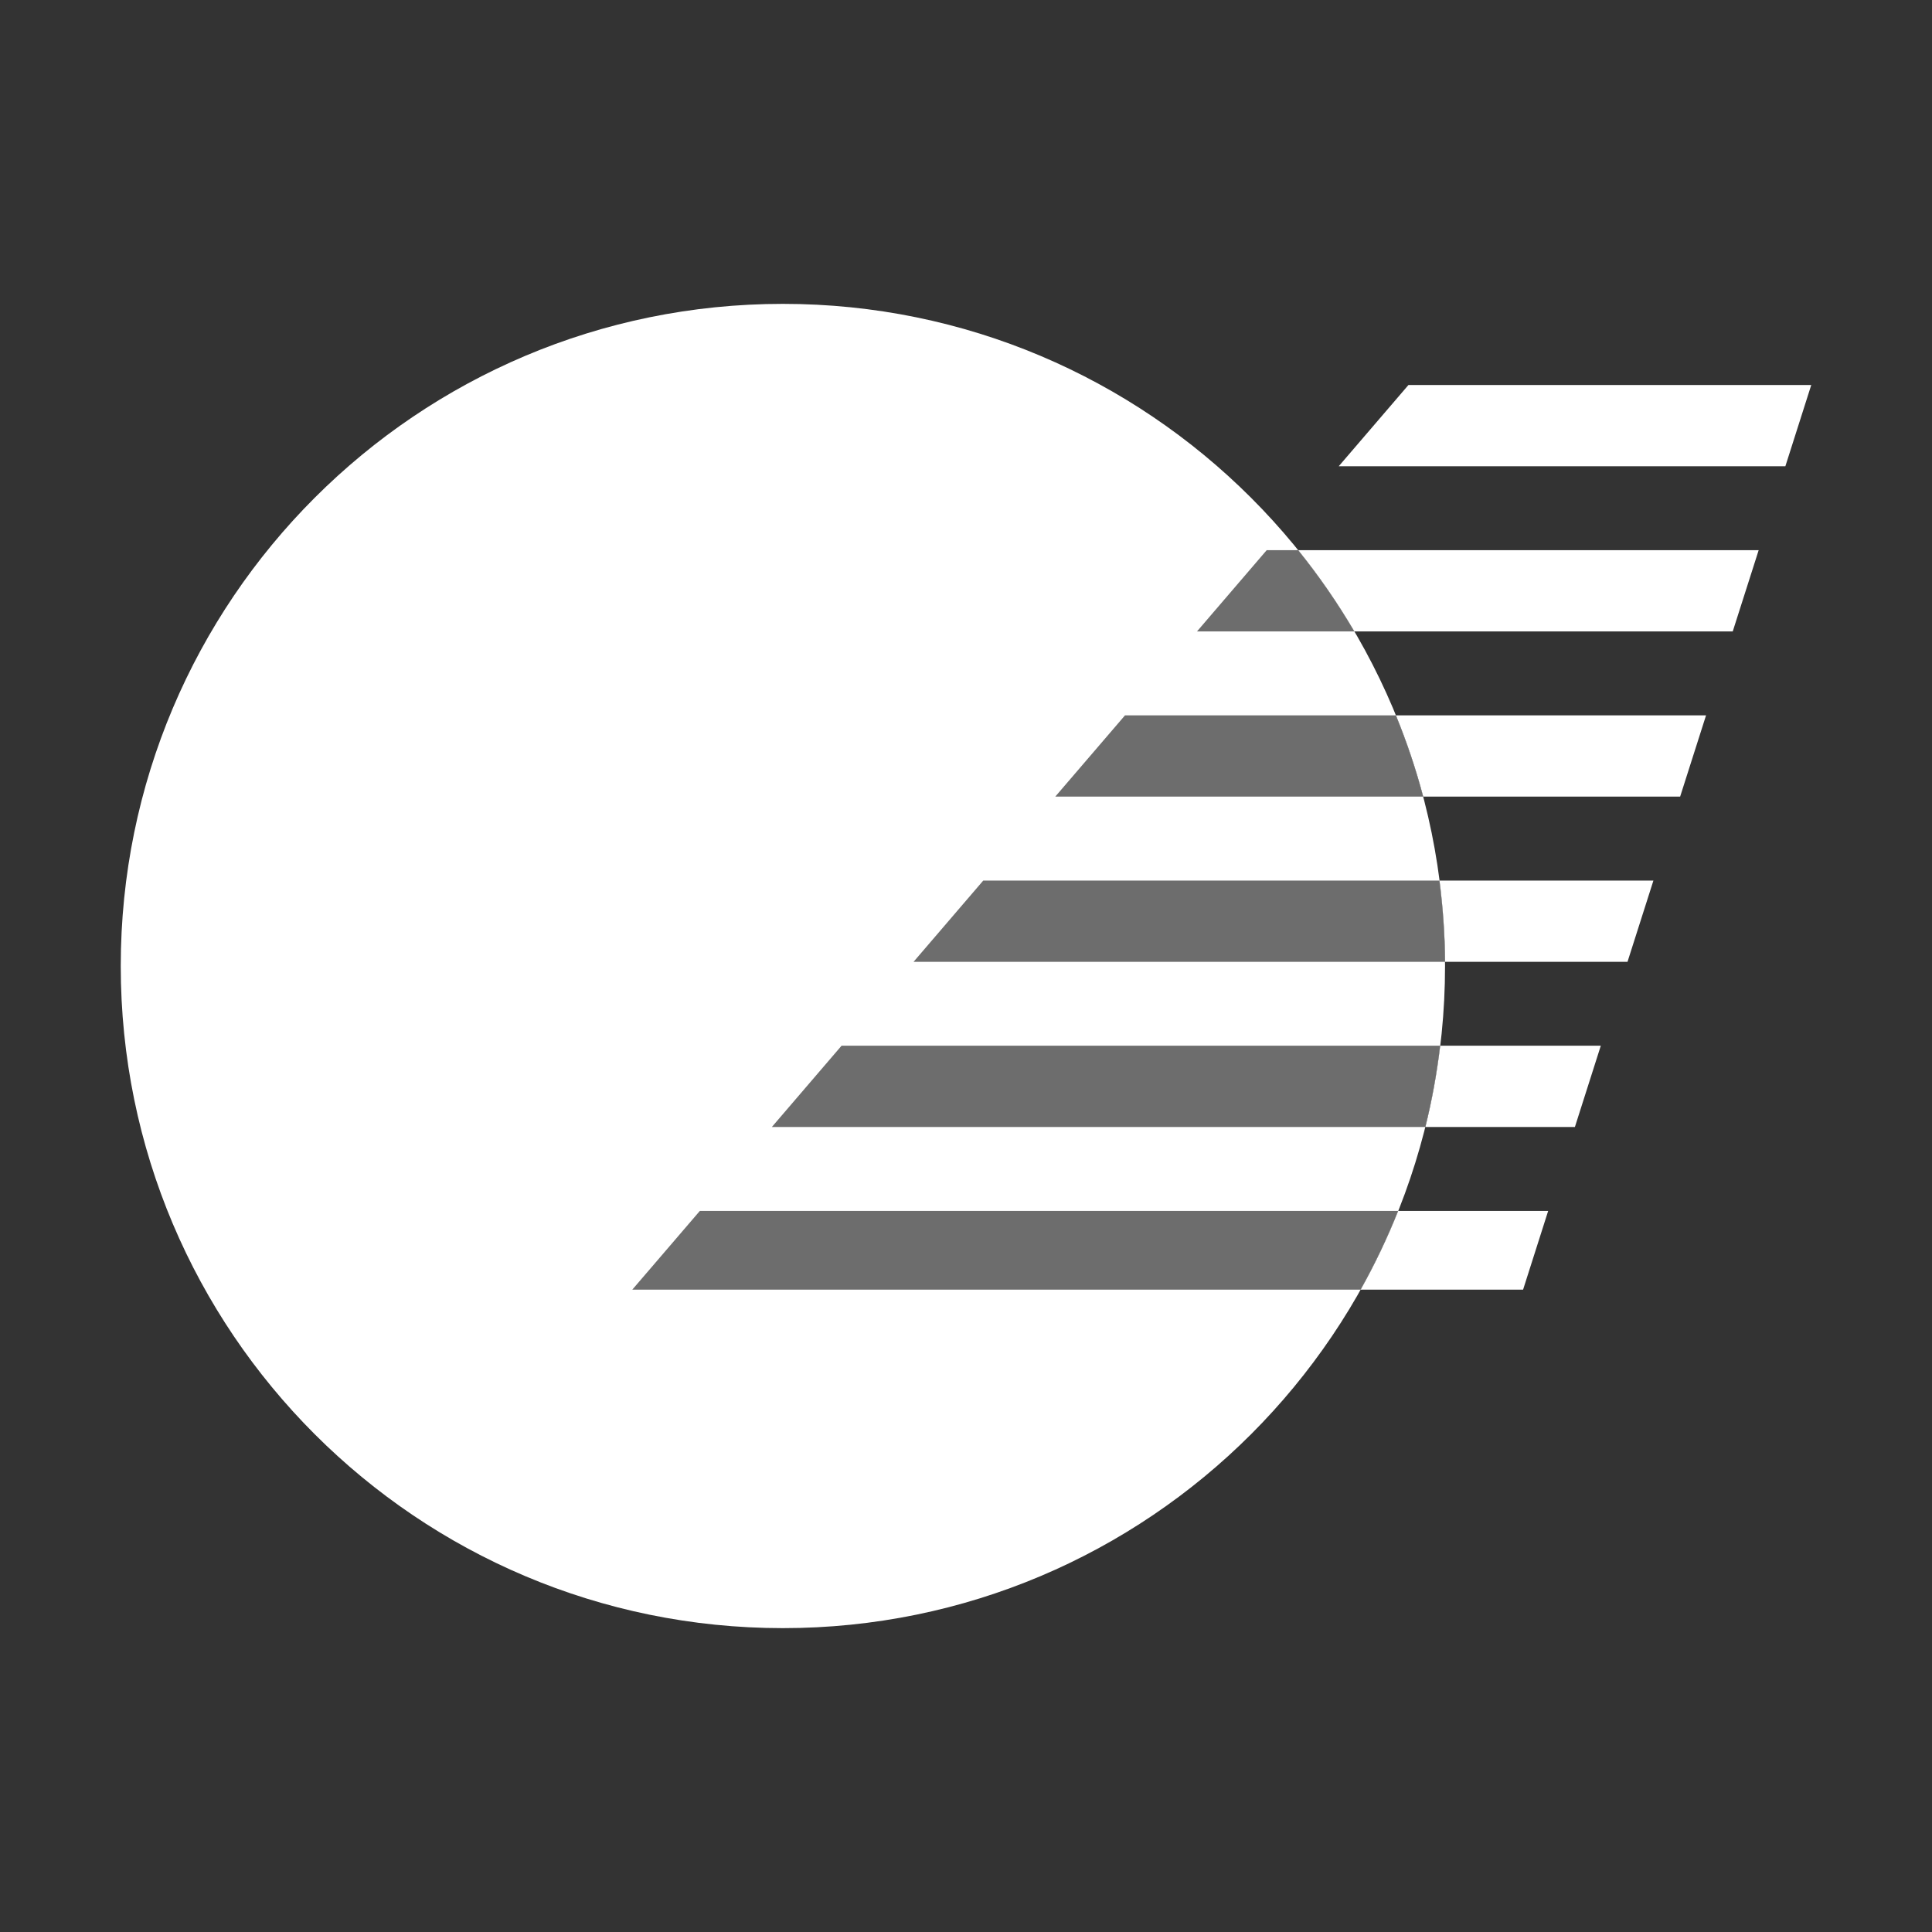
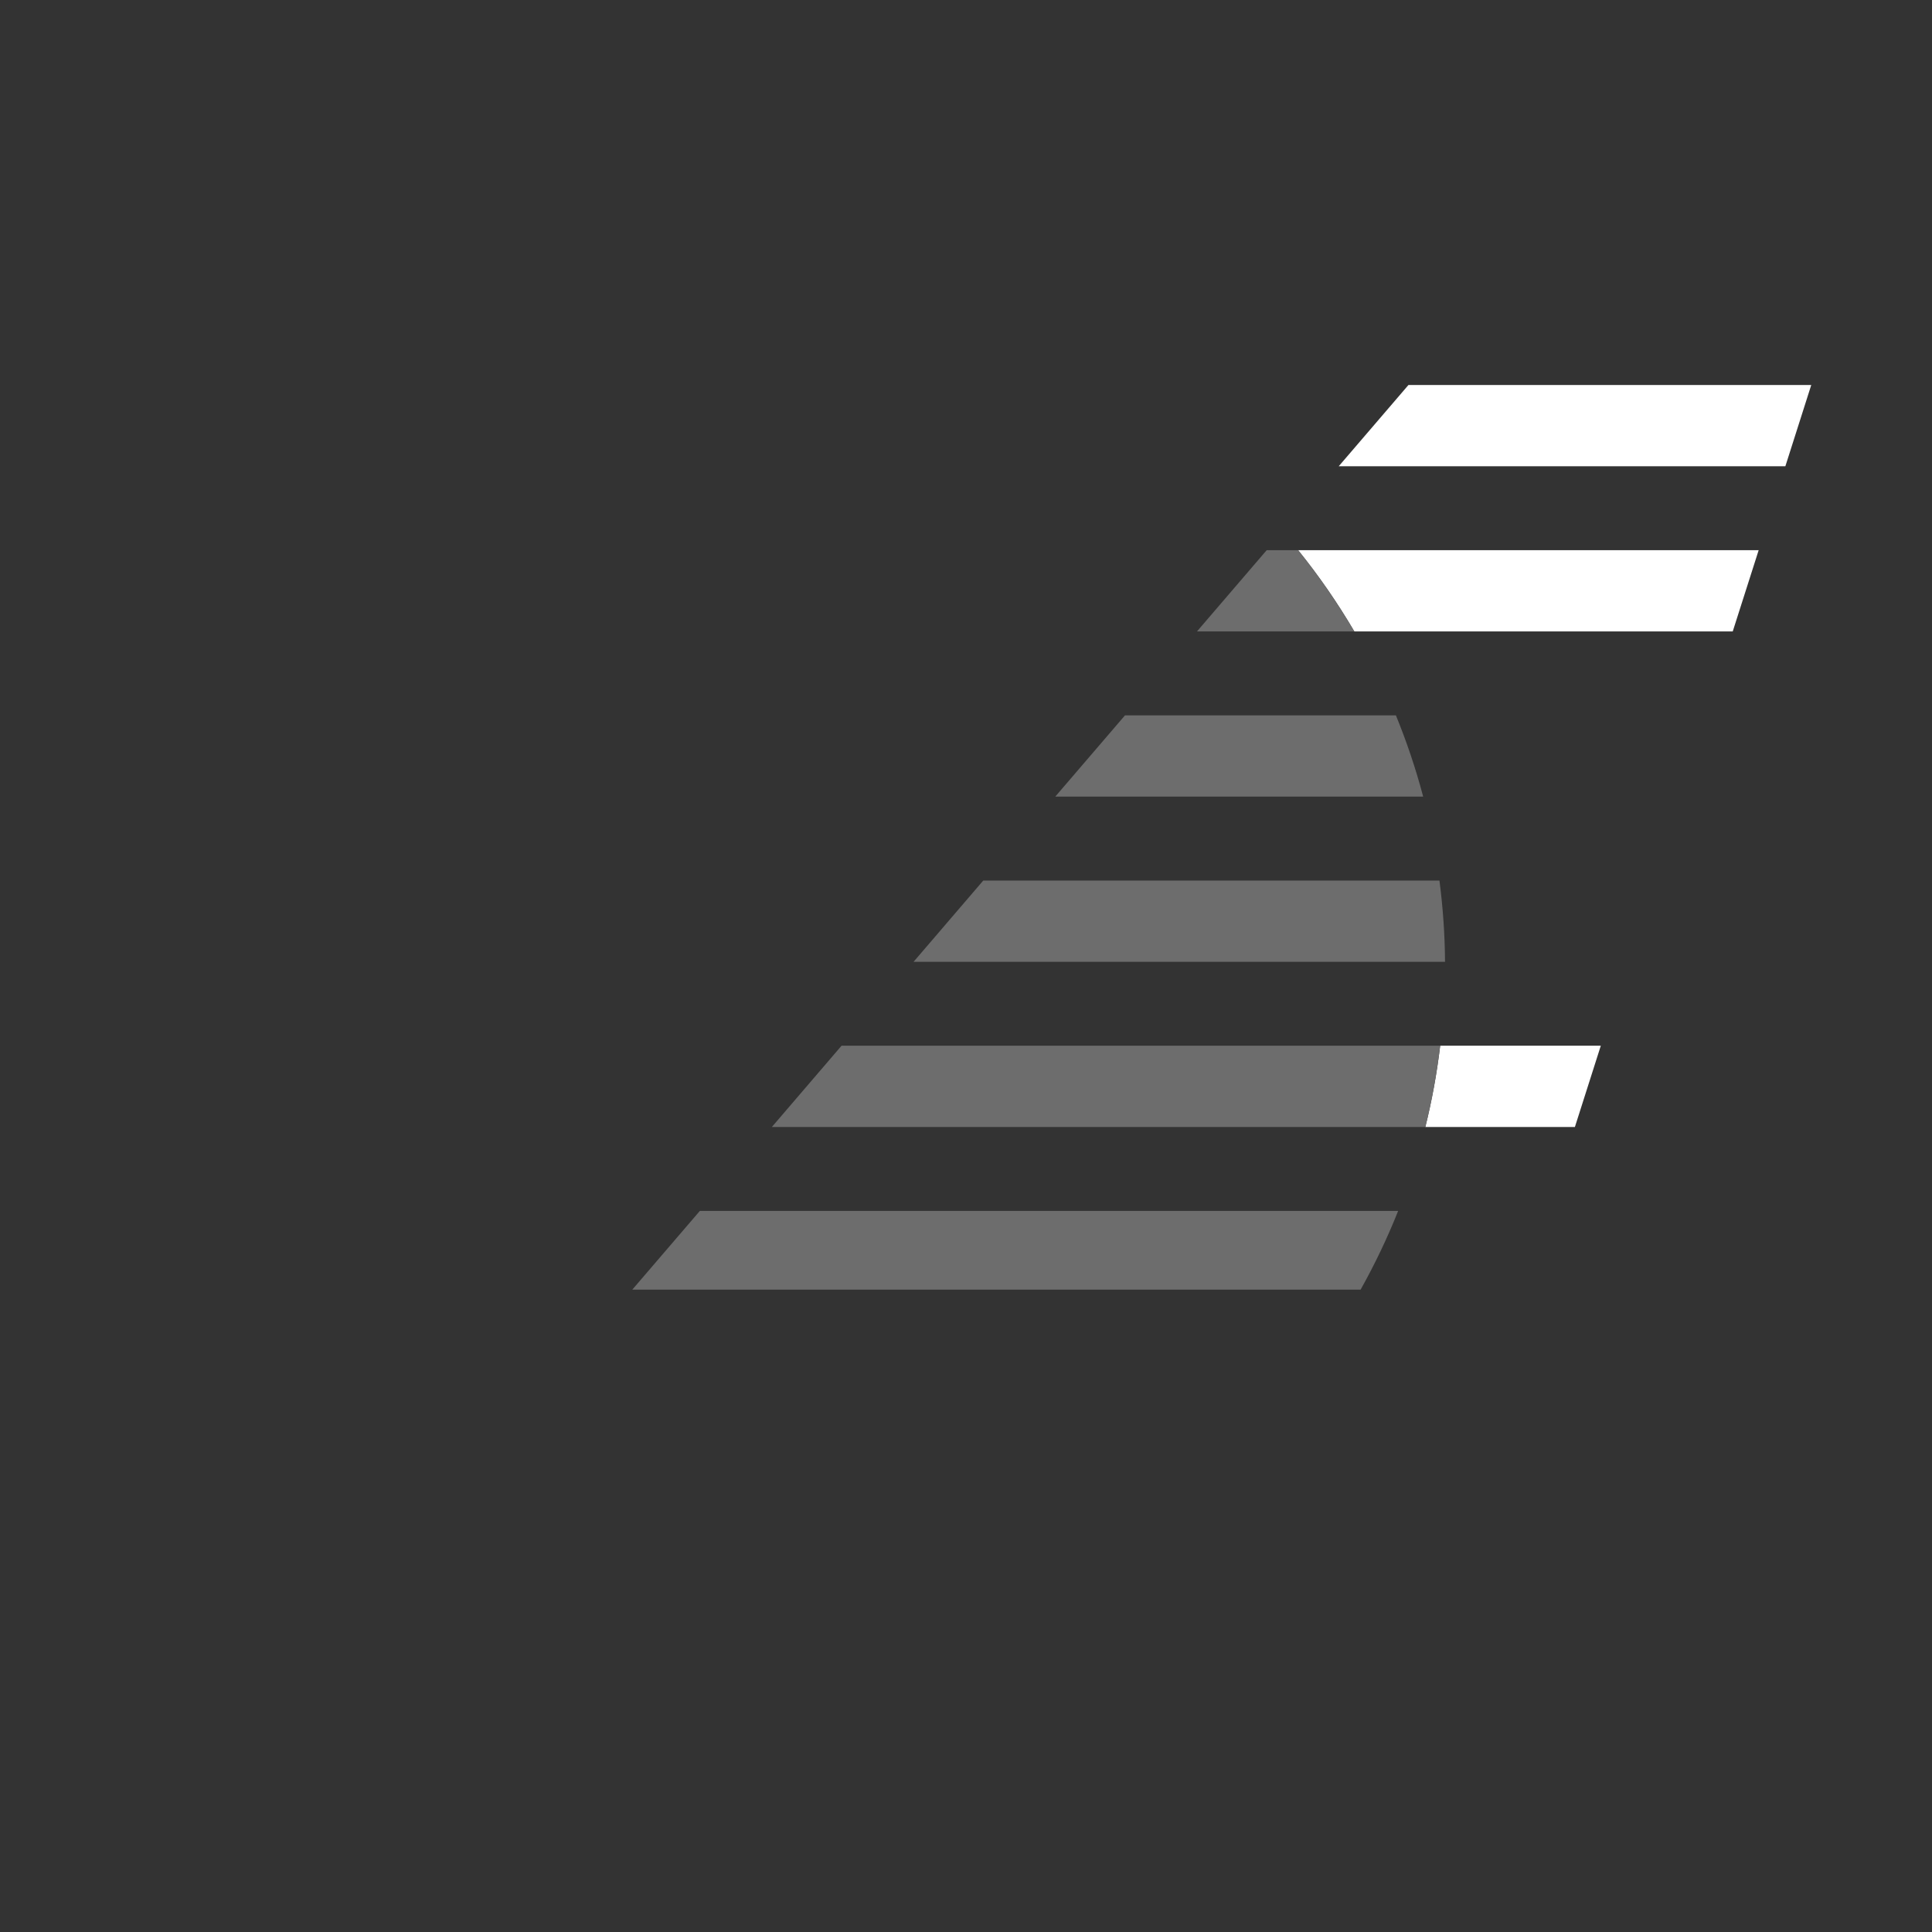
<svg xmlns="http://www.w3.org/2000/svg" version="1.1" id="Livello_1" x="0px" y="0px" width="200px" height="200px" viewBox="0 0 200 200" enable-background="new 0 0 200 200" xml:space="preserve">
  <rect x="0" y="0" width="200" height="200" fill="#333333" stroke="none" />
  <g>
-     <path fill="#FFFFFF" d="M149.59,100c0,37.855-30.688,68.544-68.547,68.544C43.187,168.542,12.5,137.855,12.5,100   c0-37.858,30.686-68.544,68.544-68.544C118.898,31.456,149.59,62.142,149.59,100" />
    <g>
-       <path fill="#FFFFFF" d="M147.326,82.466c-0.76-2.882-1.709-5.69-2.822-8.411h32.105l-2.682,8.411H147.326z" />
      <path fill="#FFFFFF" d="M140.2,65.367c-1.734-2.952-3.677-5.766-5.816-8.411h47.672l-2.684,8.411H140.2z" />
-       <path fill="#FFFFFF" d="M140.849,133.503c1.467-2.616,2.766-5.337,3.887-8.15h15.531l-2.597,8.15H140.849z" />
-       <path fill="#FFFFFF" d="M149.59,99.566c-0.019-2.849-0.222-5.652-0.577-8.411h22.148l-2.682,8.411H149.59z" />
      <path fill="#FFFFFF" d="M147.551,116.666c0.683-2.744,1.193-5.551,1.537-8.414h16.627l-2.682,8.414H147.551z" />
      <polygon fill="#FFFFFF" points="138.584,48.267 184.82,48.267 187.5,39.856 145.801,39.856   " />
    </g>
    <g>
      <path fill="#6D6D6D" d="M65.455,133.503l6.993-8.15h72.288c-1.121,2.812-2.42,5.534-3.887,8.15H65.455z" />
      <path fill="#6D6D6D" d="M140.2,65.367c-1.734-2.952-3.677-5.766-5.816-8.411h-3.258l-7.216,8.411H140.2z" />
      <path fill="#6D6D6D" d="M147.326,82.466c-0.76-2.882-1.709-5.69-2.822-8.411h-28.047l-7.217,8.411H147.326z" />
      <path fill="#6D6D6D" d="M94.572,99.566l7.214-8.411h47.226c0.355,2.754,0.561,5.562,0.577,8.411H94.572z" />
      <path fill="#6D6D6D" d="M79.902,116.666l7.216-8.414h61.97c-0.344,2.863-0.854,5.67-1.537,8.414H79.902z" />
    </g>
  </g>
</svg>